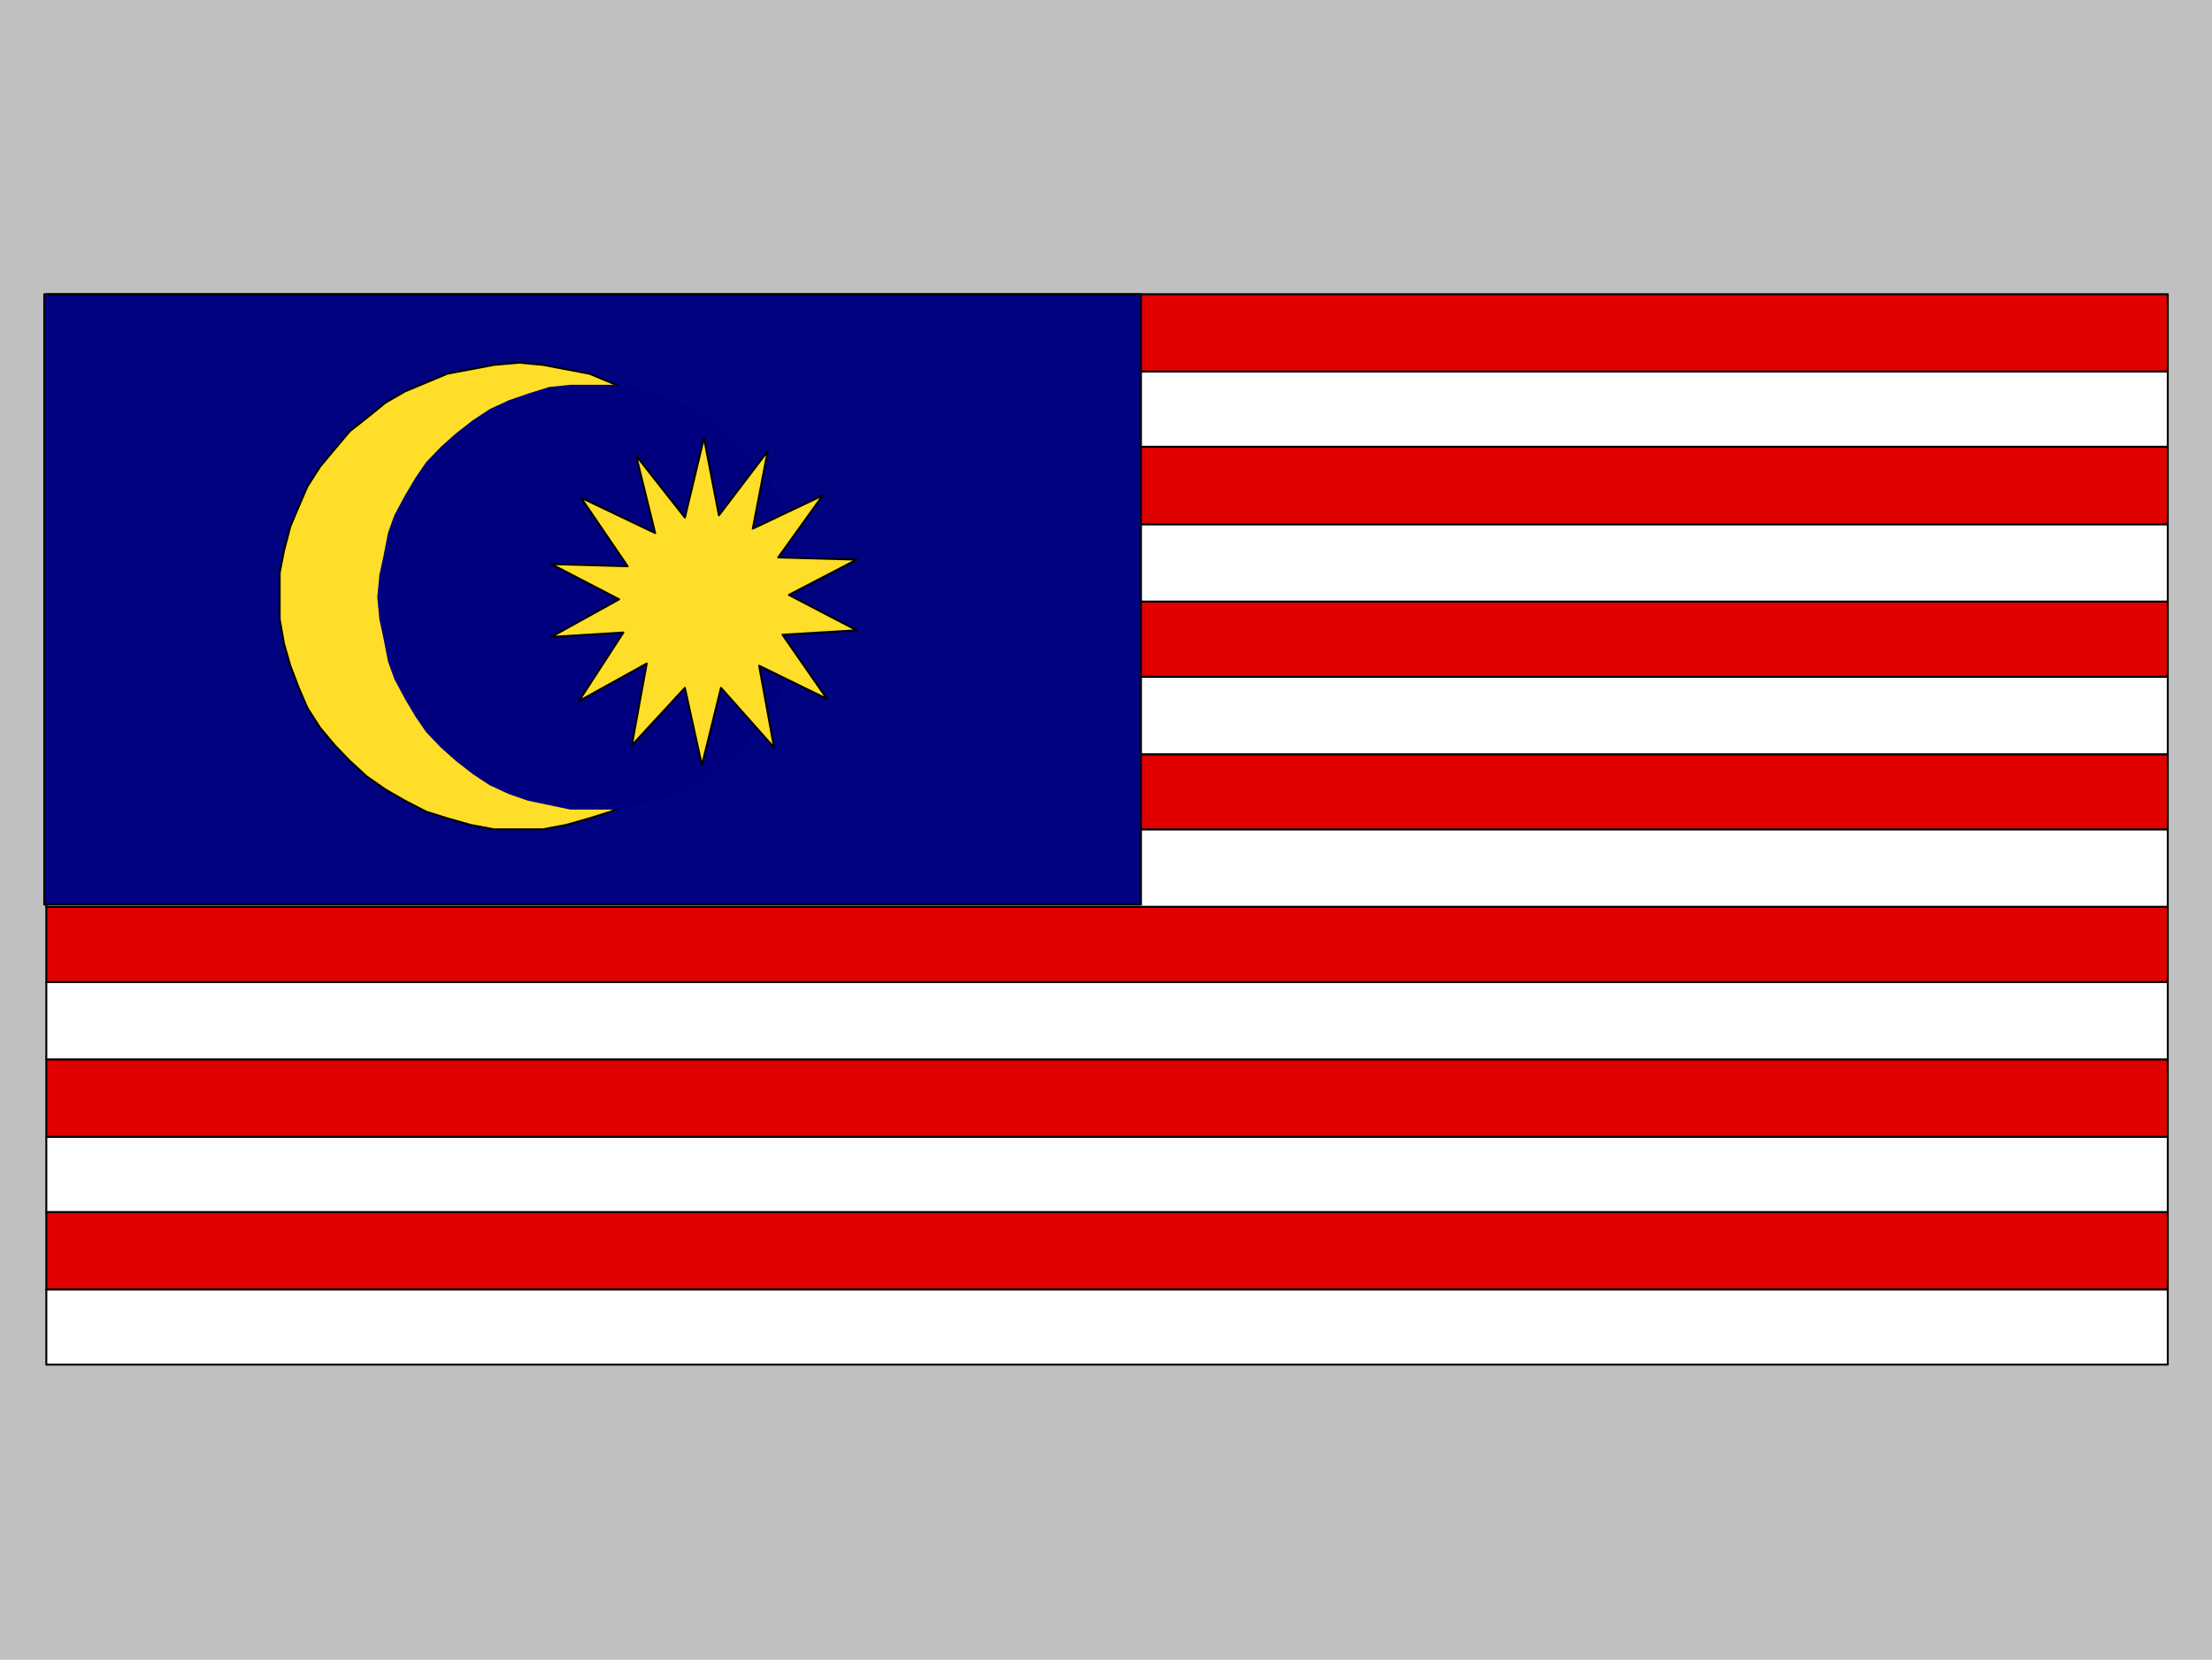
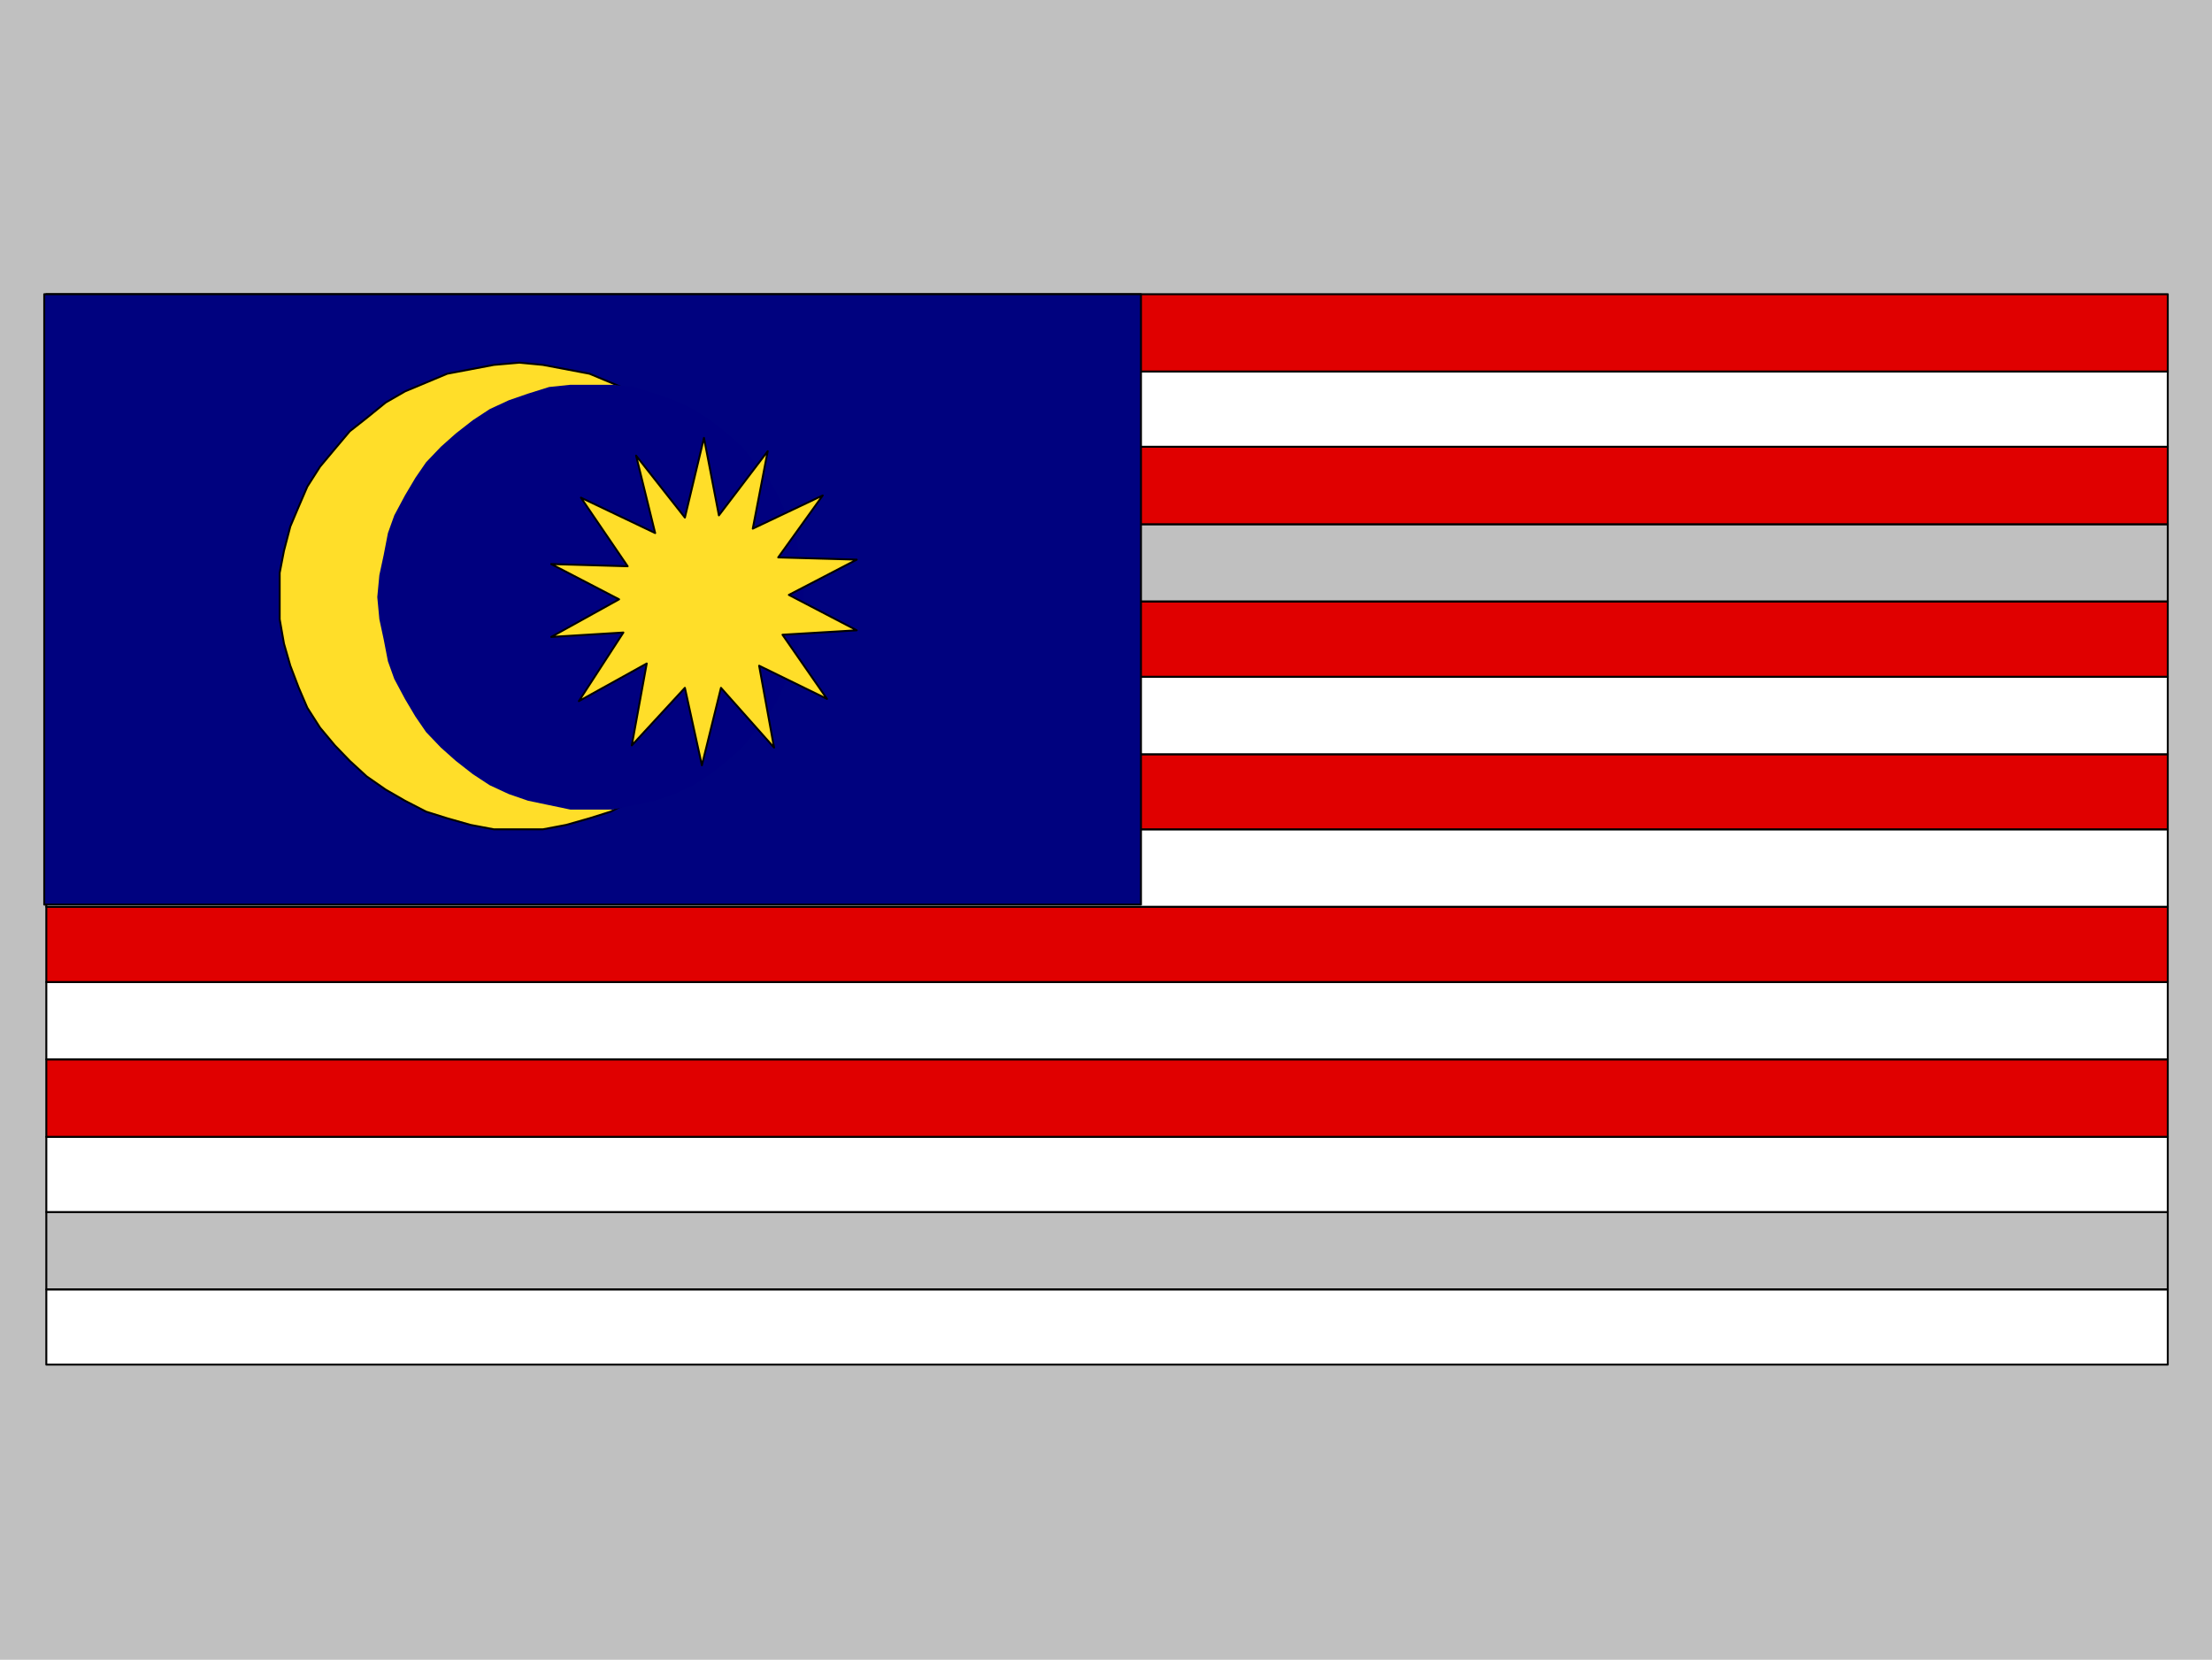
<svg xmlns="http://www.w3.org/2000/svg" width="3.332in" height="240" fill-rule="evenodd" stroke-linecap="round" preserveAspectRatio="none" viewBox="0 0 16000 12000">
  <style>.brush0{fill:#fff}.pen1{stroke:none}.pen2{stroke:#000;stroke-width:14;stroke-linejoin:round}.brush3{fill:#e00000}.brush5{fill:#ffde29}</style>
  <path d="M0 0h16000v12000H0V0z" class="pen1" style="fill:silver" />
  <path d="M15680 9866H335v-544h15345v544z" class="pen1 brush0" />
  <path fill="none" d="M15680 9866H335v-544h15345v544" class="pen2" />
-   <path d="M335 9322h15345v-559H335v559z" class="pen1 brush3" />
+   <path d="M335 9322h15345H335v559z" class="pen1 brush3" />
  <path fill="none" d="M335 9322h15345v-559H335v559" class="pen2" />
  <path d="M15680 8763H335v-544h15345v544z" class="pen1 brush0" />
  <path fill="none" d="M15680 8763H335v-544h15345v544" class="pen2" />
  <path d="M335 8219h15345v-560H335v560z" class="pen1 brush3" />
  <path fill="none" d="M335 8219h15345v-560H335v560" class="pen2" />
  <path d="M15680 7659H335v-559h15345v559z" class="pen1 brush0" />
  <path fill="none" d="M15680 7659H335v-559h15345v559" class="pen2" />
  <path d="M335 7100h15345v-544H335v544z" class="pen1 brush3" />
  <path fill="none" d="M335 7100h15345v-544H335v544" class="pen2" />
  <path d="M15680 6556H335v-560h15345v560z" class="pen1 brush0" />
  <path fill="none" d="M15680 6556H335v-560h15345v560" class="pen2" />
  <path d="M335 5996h15345v-543H335v543z" class="pen1 brush3" />
  <path fill="none" d="M335 5996h15345v-543H335v543" class="pen2" />
  <path d="M15680 5453H335v-560h15345v560z" class="pen1 brush0" />
  <path fill="none" d="M15680 5453H335v-560h15345v560" class="pen2" />
  <path d="M335 4893h15345v-544H335v544z" class="pen1 brush3" />
  <path fill="none" d="M335 4893h15345v-544H335v544" class="pen2" />
-   <path d="M15680 4349H335v-559h15345v559z" class="pen1 brush0" />
  <path fill="none" d="M15680 4349H335v-559h15345v559" class="pen2" />
  <path d="M335 3790h15345v-560H335v560z" class="pen1 brush3" />
  <path fill="none" d="M335 3790h15345v-560H335v560" class="pen2" />
  <path d="M15680 3230H335v-544h15345v544z" class="pen1 brush0" />
  <path fill="none" d="M15680 3230H335v-544h15345v544" class="pen2" />
  <path d="M335 2686h15345v-559H335v559z" class="pen1 brush3" />
  <path fill="none" d="M335 2686h15345v-559H335v559" class="pen2" />
  <path d="M320 2127h7933v4413H320V2127z" class="pen1" style="fill:#00027f" />
  <path fill="none" d="M320 2127h7933v4413H320V2127" class="pen2" />
  <path d="M5476 4317v160l-31 176-46 160-61 160-77 144-77 144-107 128-108 112-122 112-138 96-139 80-153 79-153 48-169 48-169 32h-353l-169-32-169-48-153-48-153-79-139-80-138-96-122-112-108-112-107-128-92-144-62-144-61-160-46-160-31-176v-335l31-160 46-176 61-144 62-144 92-144 107-128 108-128 122-96 138-112 139-80 153-64 153-64 169-32 169-32 184-16 169 16 169 32 169 32 153 64 153 64 139 80 138 112 122 96 108 128 107 128 77 144 77 144 61 144 46 176 31 160v175z" class="pen1 brush5" />
  <path fill="none" d="M5476 4317v160l-31 176-46 160-61 160-77 144-77 144-107 128-108 112-122 112-138 96-139 80-153 79-153 48-169 48-169 32h-353l-169-32-169-48-153-48-153-79-139-80-138-96-122-112-108-112-107-128-92-144-62-144-61-160-46-160-31-176v-335l31-160 46-176 61-144 62-144 92-144 107-128 108-128 122-96 138-112 139-80 153-64 153-64 169-32 169-32 184-16 169 16 169 32 169 32 153 64 153 64 139 80 138 112 122 96 108 128 107 128 77 144 77 144 61 144 46 176 31 160v175" class="pen2" />
  <path d="M5813 4317v160l-30 144-31 160-61 128-62 144-76 128-93 112-92 112-107 96-123 96-123 80-138 64-138 48-153 32-154 32h-307l-153-32-153-32-139-48-138-64-122-80-123-96-108-96-107-112-77-112-76-128-77-144-46-128-31-160-31-144-15-160 15-159 31-144 31-160 46-128 77-144 76-128 77-112 107-112 108-96 123-96 122-80 138-64 139-48 153-48 153-16h307l154 16 153 48 138 48 138 64 123 80 123 96 107 96 92 112 93 112 76 128 62 144 61 128 31 160 30 144v159z" class="pen1" style="fill:#00007f" />
  <path d="m5077 5533-123-560-384 416 108-592-491 272 322-496-522 32 491-272-491-255 553 16-338-496 537 256-138-560 353 448 138-576 108 560 353-464-108 560 506-240-322 448 568 16-491 255 491 256-537 32 322 464-491-240 108 592-384-432-138 560z" class="pen1 brush5" />
  <path fill="none" d="m5077 5533-123-560-384 416 108-592-491 272 322-496-522 32 491-272-491-255 553 16-338-496 537 256-138-560 353 448 138-576 108 560 353-464-108 560 506-240-322 448 568 16-491 255 491 256-537 32 322 464-491-240 108 592-384-432-138 560" class="pen2" />
</svg>